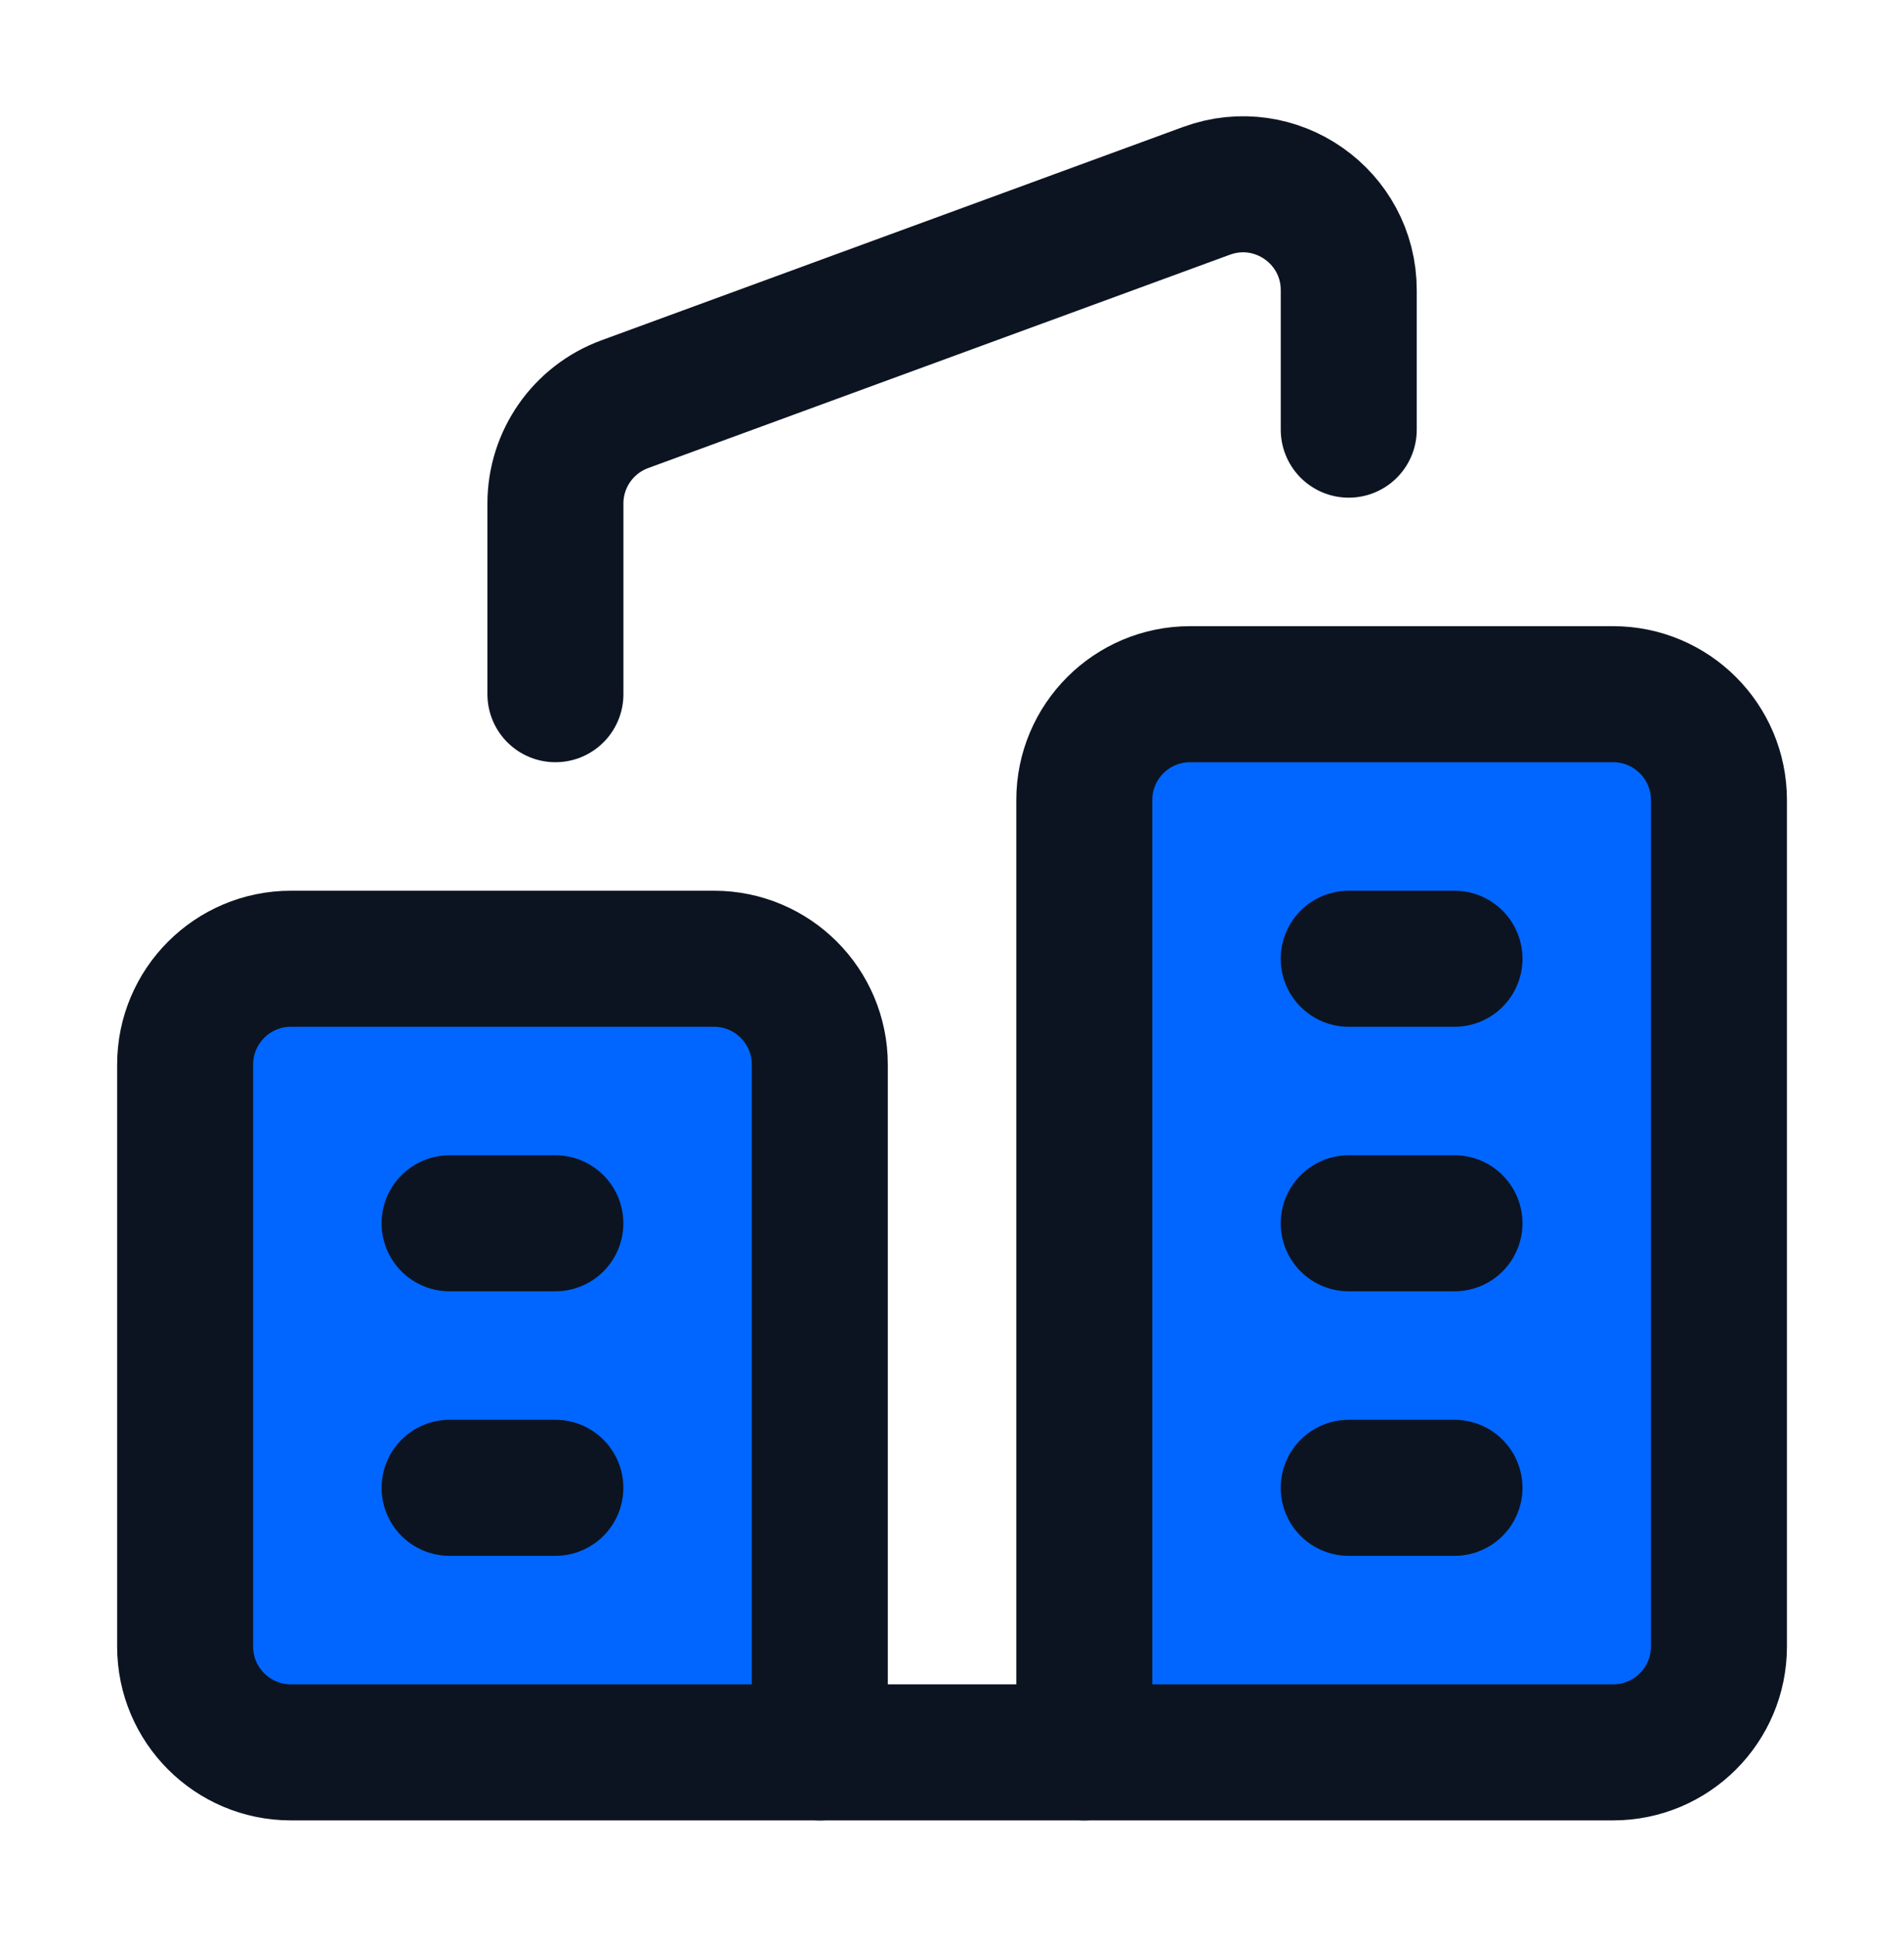
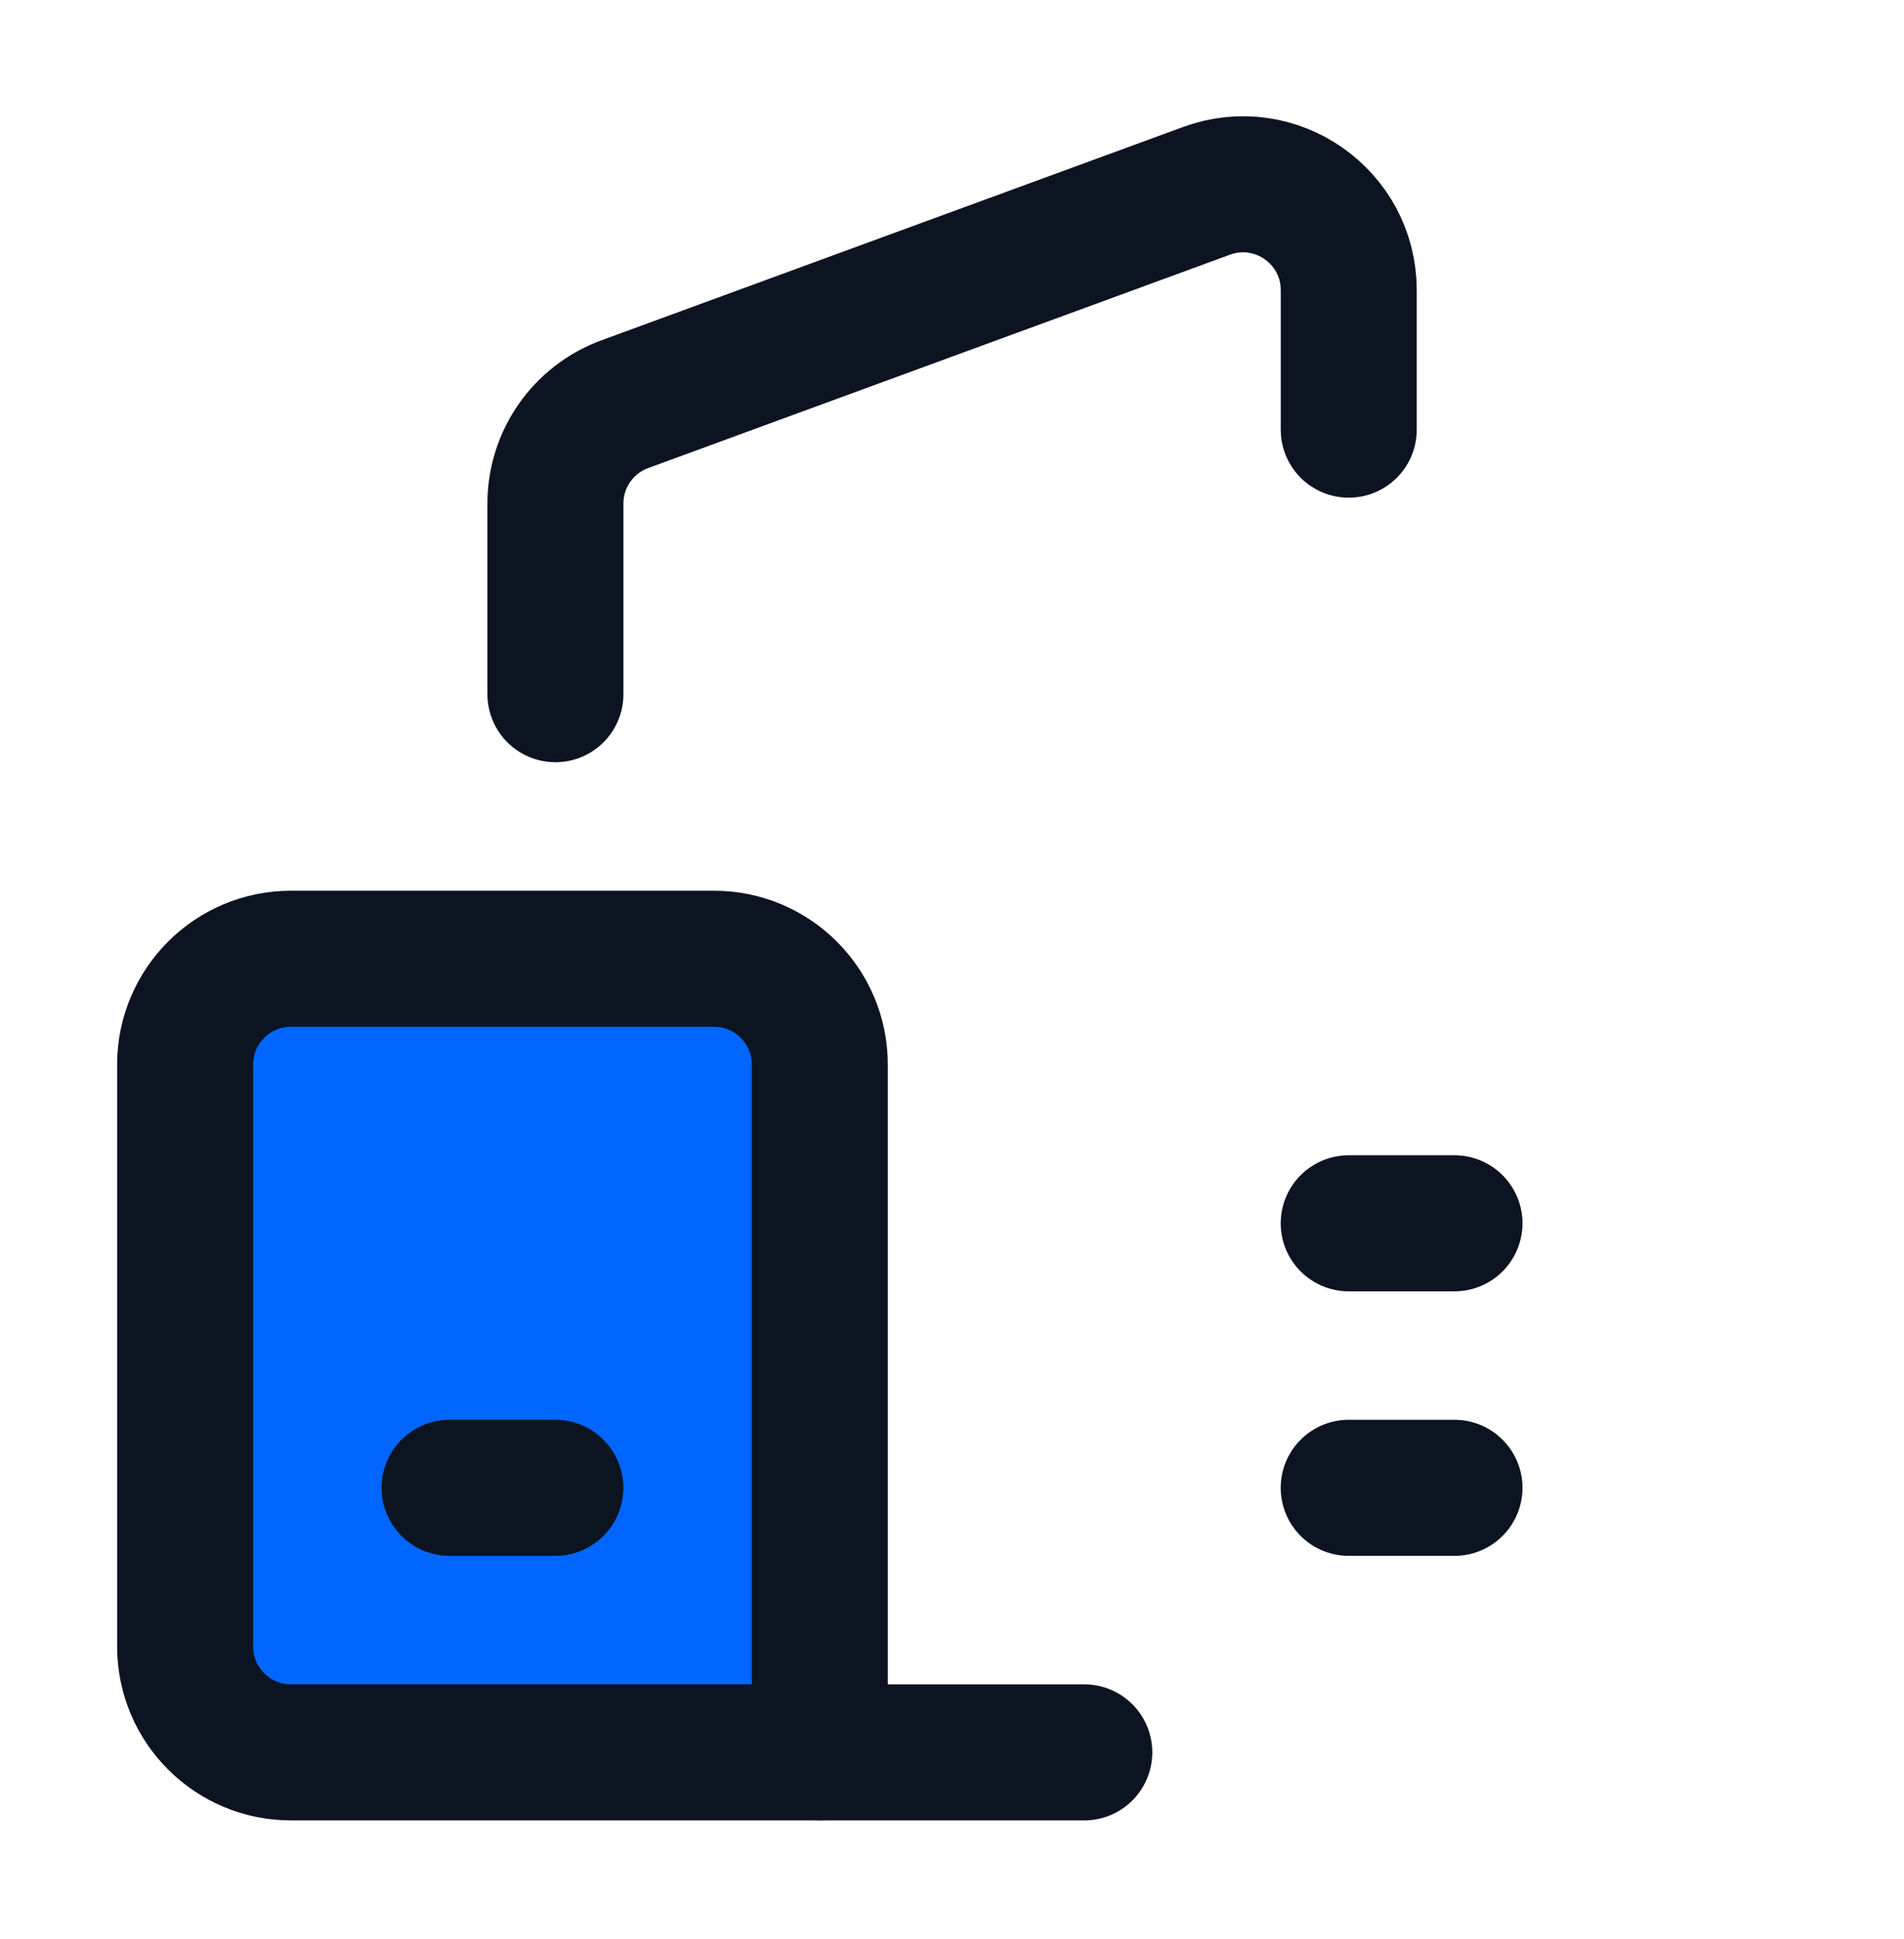
<svg xmlns="http://www.w3.org/2000/svg" width="56" height="57" viewBox="0 0 56 57" fill="none">
  <g id="office 1">
    <g id="Group">
-       <path id="Vector" d="M35.002 20.41H47.446C49.163 20.41 50.557 21.804 50.557 23.521V48.41C50.557 50.127 49.163 51.521 47.446 51.521H31.891V23.521C31.891 21.804 33.284 20.41 35.002 20.41Z" fill="#0066FF" stroke="#0D1421" stroke-width="4" stroke-linecap="round" stroke-linejoin="round" />
-       <path id="Vector_2" d="M39.668 28.188H42.779" stroke="#0D1421" stroke-width="4" stroke-linecap="round" stroke-linejoin="round" />
      <path id="Vector_3" d="M39.668 35.966H42.779" stroke="#0D1421" stroke-width="4" stroke-linecap="round" stroke-linejoin="round" />
      <path id="Vector_4" d="M39.668 43.743H42.779" stroke="#0D1421" stroke-width="4" stroke-linecap="round" stroke-linejoin="round" />
      <path id="Vector_5" d="M8.556 28.188H21.001C22.718 28.188 24.112 29.582 24.112 31.299V51.521H8.556C6.839 51.521 5.445 50.127 5.445 48.41V31.299C5.445 29.582 6.839 28.188 8.556 28.188Z" fill="#0066FF" stroke="#0D1421" stroke-width="4" stroke-linecap="round" stroke-linejoin="round" />
-       <path id="Vector_6" d="M13.223 35.966H16.334" stroke="#0D1421" stroke-width="4" stroke-linecap="round" stroke-linejoin="round" />
      <path id="Vector_7" d="M13.223 43.743H16.334" stroke="#0D1421" stroke-width="4" stroke-linecap="round" stroke-linejoin="round" />
      <path id="Vector_8" d="M16.336 20.41V14.804C16.336 13.497 17.151 12.334 18.377 11.883L35.488 5.61C37.52 4.867 39.669 6.37 39.669 8.532V12.632" stroke="#0D1421" stroke-width="4" stroke-linecap="round" stroke-linejoin="round" />
      <path id="Vector_9" d="M24.113 51.521H31.891" stroke="#0D1421" stroke-width="4" stroke-linecap="round" stroke-linejoin="round" />
    </g>
  </g>
</svg>